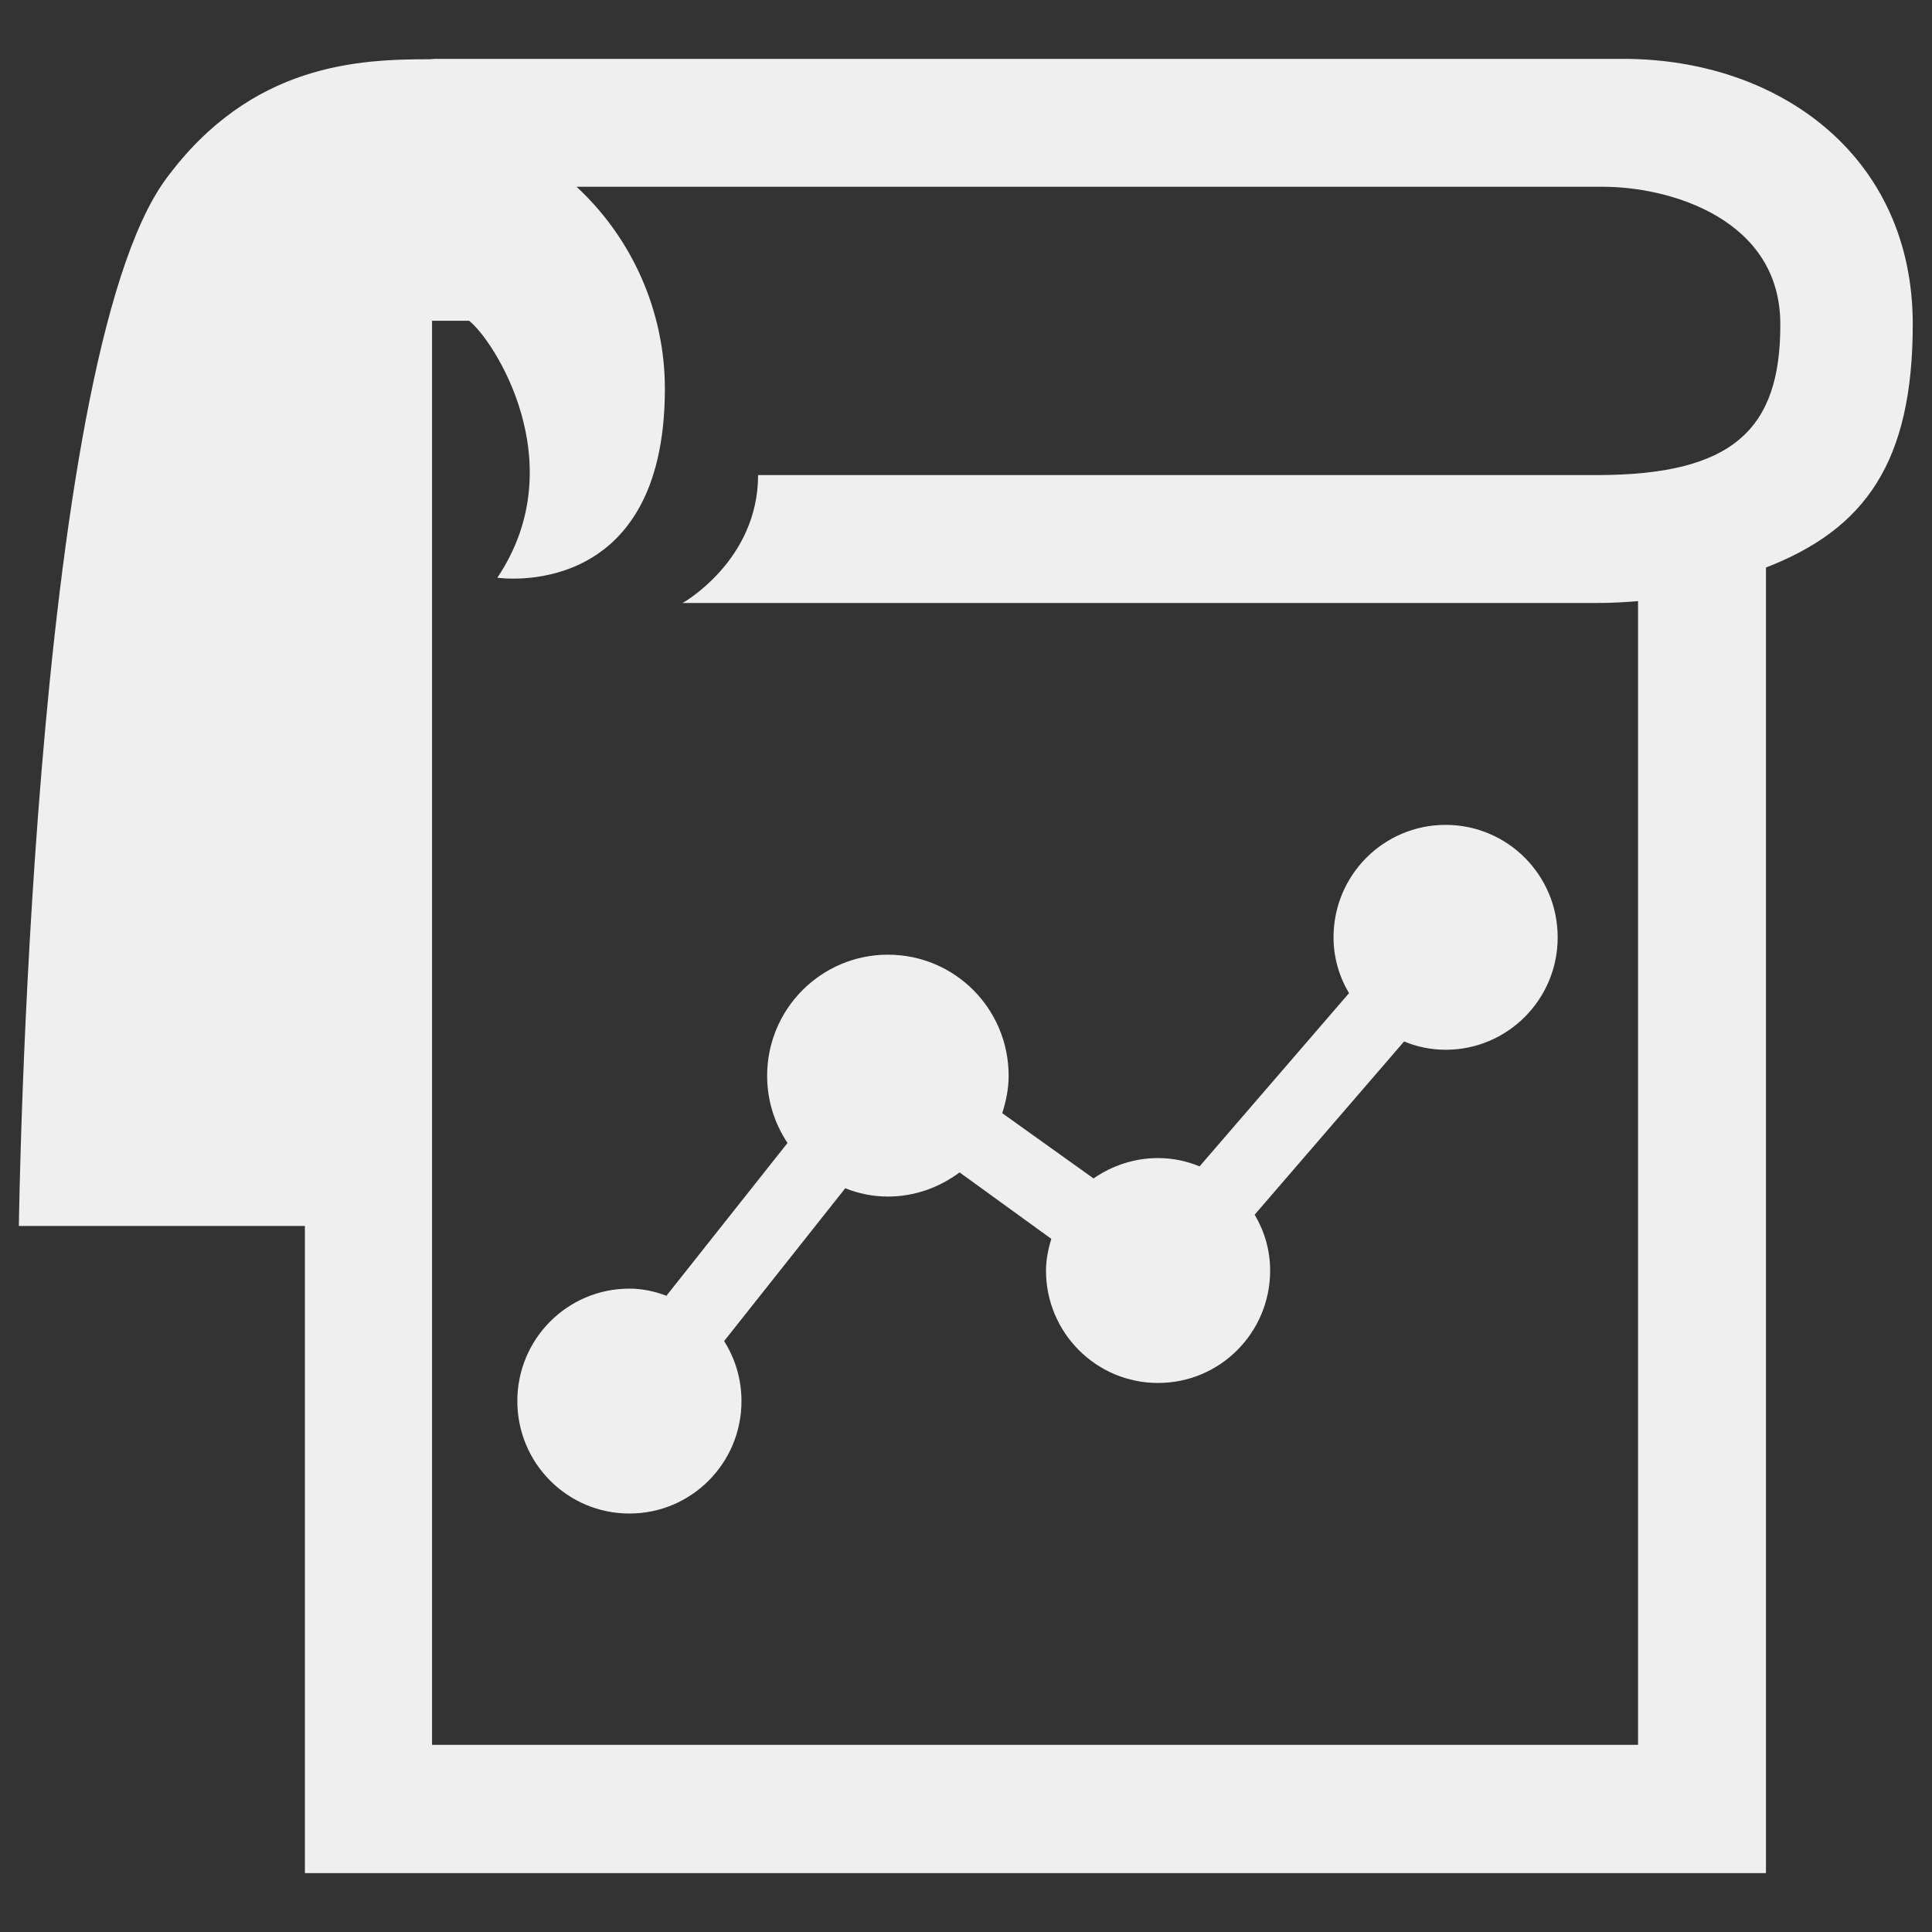
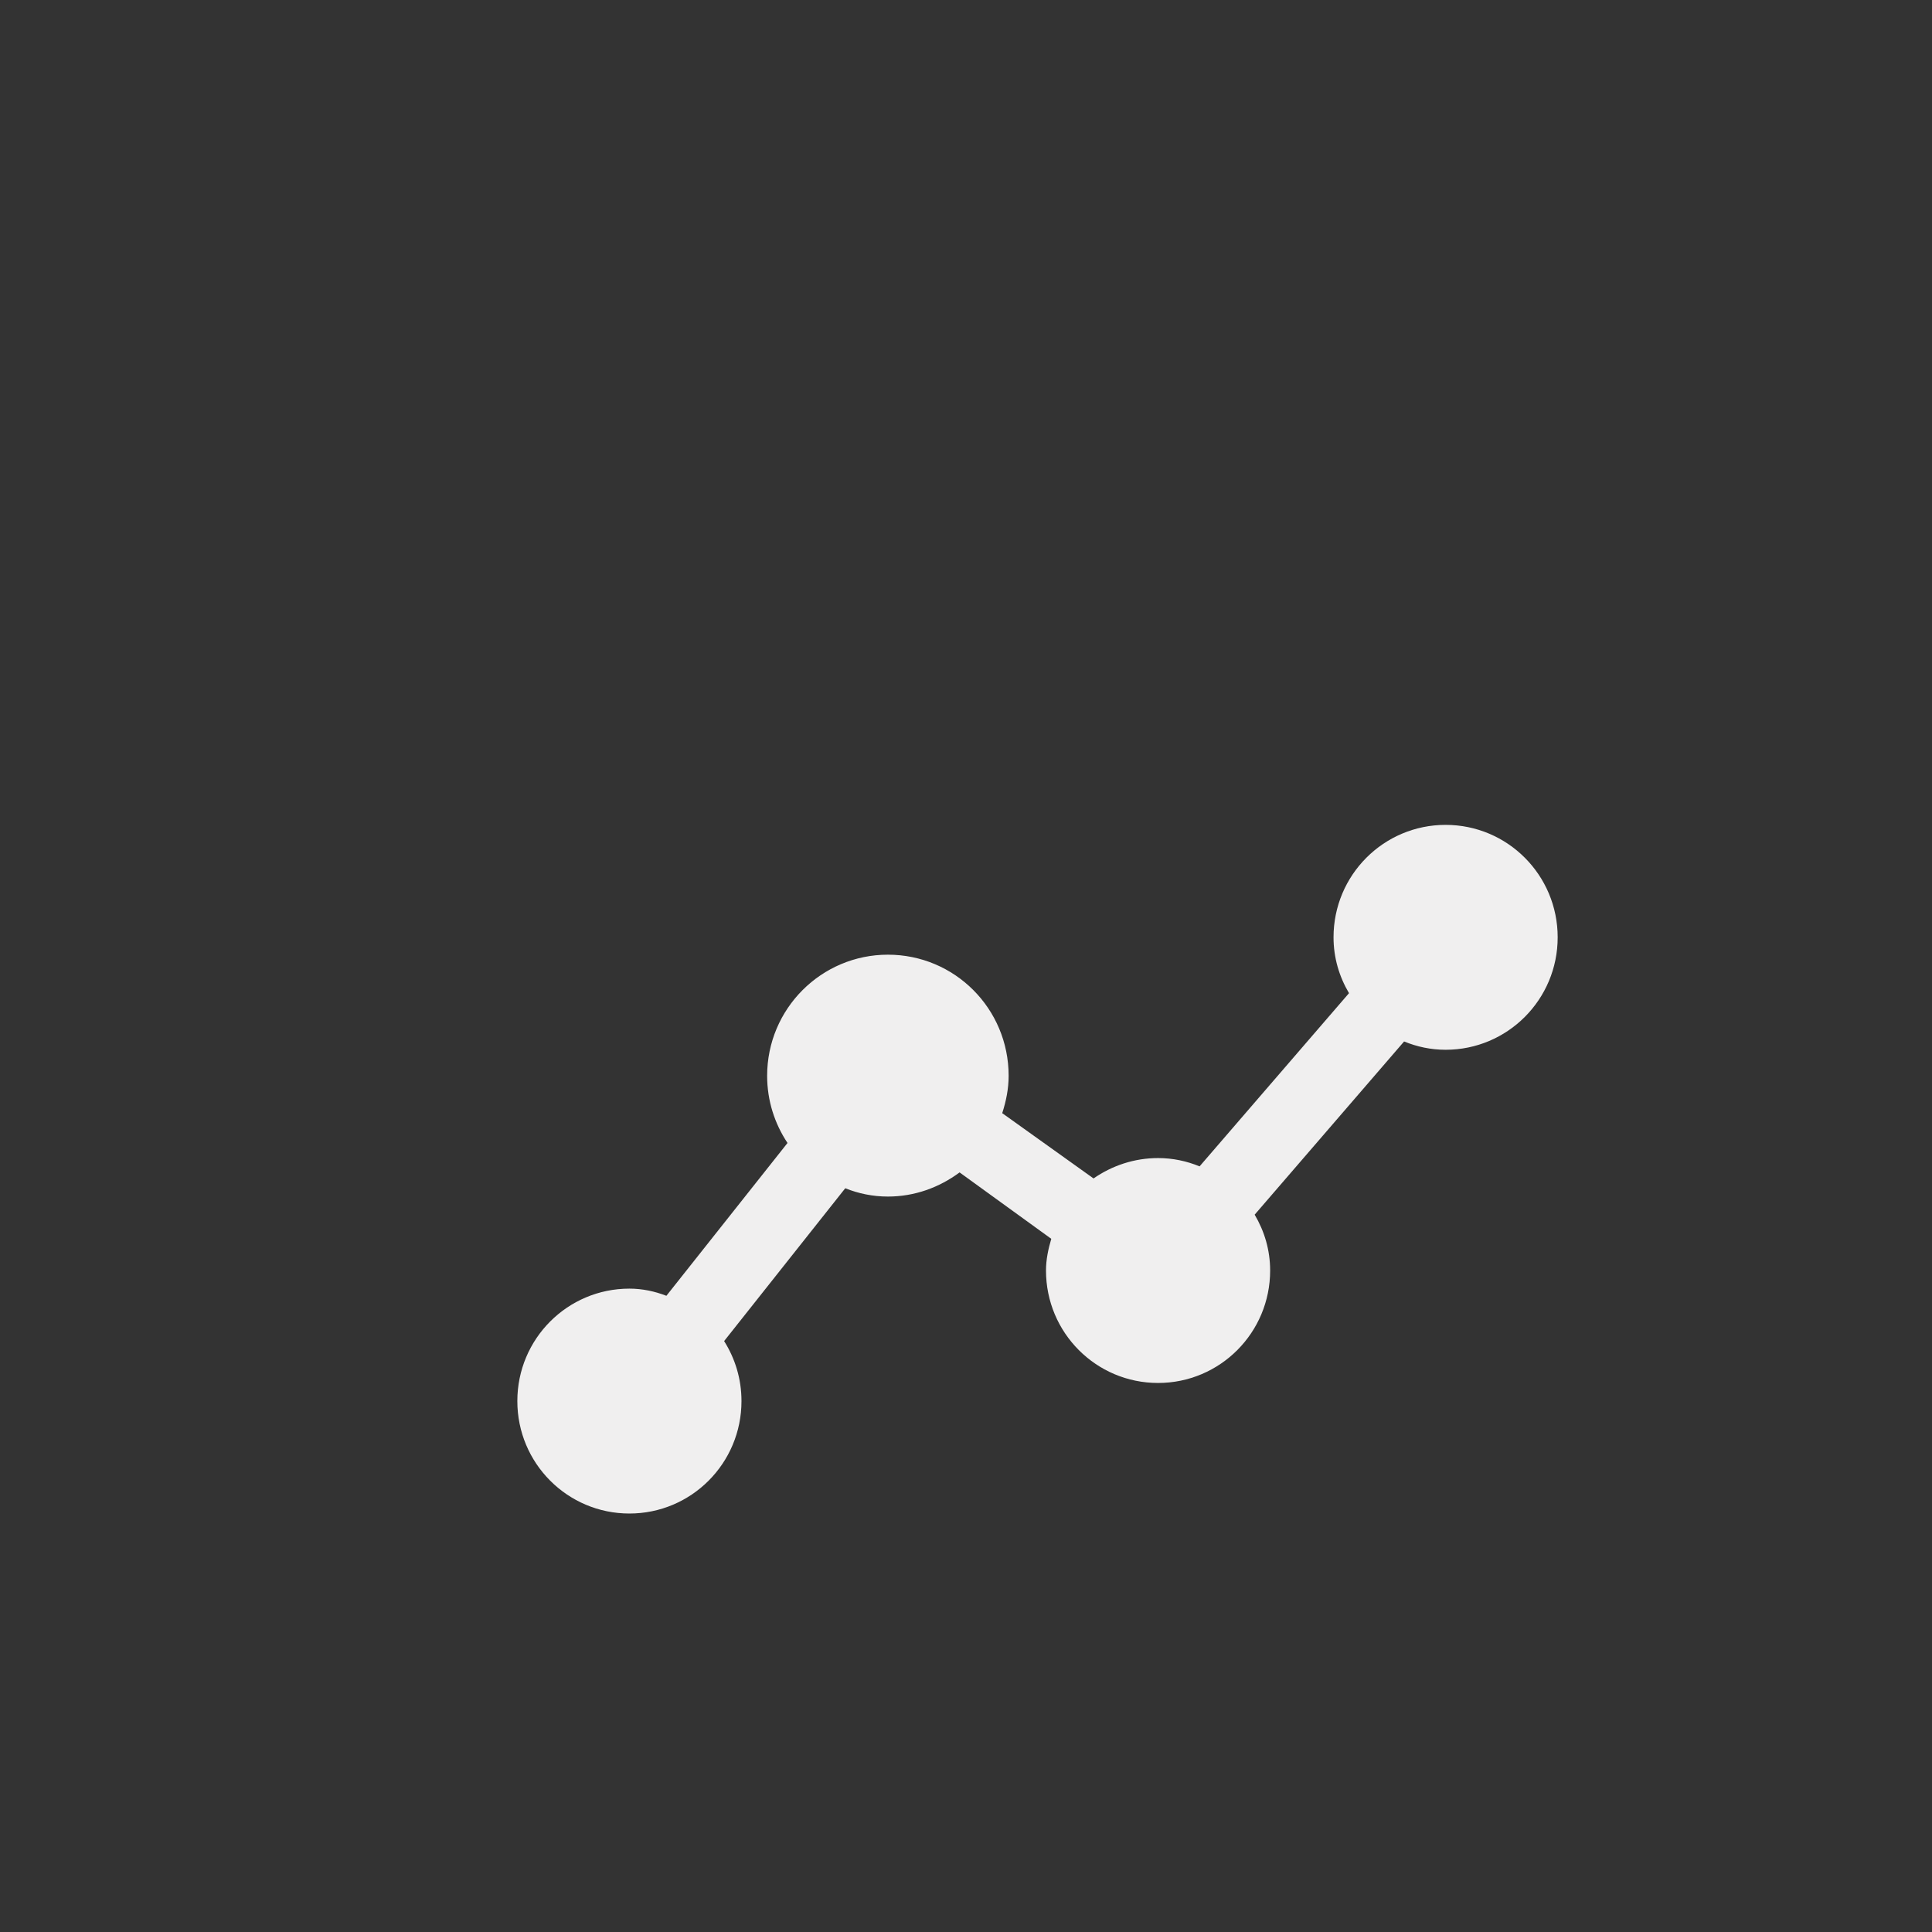
<svg xmlns="http://www.w3.org/2000/svg" version="1.1" id="Layer_1" x="0px" y="0px" viewBox="0 0 512 512" style="enable-background:new 0 0 512 512;" xml:space="preserve">
  <rect x="0" y="0" width="512" height="512" fill="#333333" stroke="none" />
  <style type="text/css">
	.st0{display:none;fill:#F0EFEF;}
	.st1{fill:#F0EFEF;}
</style>
  <path class="st0" d="M429.1,17.1h-313c-0.4,0-0.8,0.1-1.2,0.1c-18.6,0-47.1,1-69.6,31.5C9.6,97.2,6.6,324.5,6.6,324.5h75.3v170.4  h384.8V151.1c26.1-10.1,38.7-27.7,38.7-64.1C505.4,42.5,470,17.1,429.1,17.1z M422.2,126.6h-221c0,22.5-19.8,33.7-19.8,33.7h240.8  c3.8,0,7.4-0.2,10.9-0.5v301.3H115.4V86.1h9.7c6.4,4.9,27.7,37.4,7.4,67.7c0,0,44.2,6.7,44.2-49.8c0-20-8.3-39.3-23.2-53.2h270.5  c17.5,0,46.6,8.5,46.6,36.2C470.6,114.7,457.8,126.6,422.2,126.6z" />
-   <path class="st0" d="M167.3,341c-16.3,0-29.5,13.3-29.5,29.7c0,16.4,13.2,29.7,29.5,29.7s29.5-13.3,29.5-29.7  c0-5.9-1.7-11.2-4.6-15.8l31.9-40.2c3.5,1.4,7.3,2.2,11.2,2.2c7.1,0,13.6-2.4,18.8-6.3l24.1,17.5c-0.8,2.7-1.3,5.5-1.3,8.4  c0,16.4,13.2,29.7,29.5,29.7s29.5-13.3,29.5-29.7c0-5.4-1.5-10.4-4-14.7l39.4-45.6c3.4,1.4,7.1,2.2,10.9,2.2  c16.3,0,29.5-13.3,29.5-29.7c0-16.4-13.2-29.7-29.5-29.7c-16.3,0-29.5,13.3-29.5,29.7c0,5.4,1.5,10.4,4,14.7l-39.4,45.6  c-3.4-1.4-7.1-2.2-10.9-2.2c-6.3,0-12.1,2-17,5.4l-24.1-17.4c1-3.1,1.7-6.3,1.7-9.8c0-17.7-14.2-31.9-31.8-31.9  c-17.5,0-31.8,14.2-31.8,31.9c0,6.6,2,12.6,5.4,17.7l-32,40.2C174,341.7,170.7,341,167.3,341z" />
-   <path class="st1" d="M430.2,15.6H115.2c-0.4,0-0.8,0.1-1.2,0.1c-18.7,0-47.4,1-70,31.7c-36,48.8-39,277.5-39,277.5h75.8v171.5H468  V150.4c26.3-10.2,38.9-27.9,38.9-64.5C506.9,41.2,471.3,15.6,430.2,15.6z M423.2,125.9H200.9c0,22.7-20,33.9-20,33.9h242.3  c3.8,0,7.4-0.2,10.9-0.5v303.1H114.5V85h9.8c6.4,4.9,27.9,37.7,7.5,68.1c0,0,44.4,6.7,44.4-50.1c0-20.1-8.4-39.6-23.4-53.5h272.1  c17.6,0,46.9,8.5,46.9,36.4C471.9,113.9,459.1,125.9,423.2,125.9z" />
  <path class="st1" d="M166.8,341.5c-16.4,0-29.7,13.3-29.7,29.8c0,16.5,13.3,29.8,29.7,29.8c16.4,0,29.7-13.3,29.7-29.8  c0-5.9-1.7-11.3-4.6-15.9l32.1-40.5c3.5,1.4,7.3,2.2,11.3,2.2c7.1,0,13.6-2.4,19-6.4l24.3,17.6c-0.8,2.7-1.4,5.5-1.4,8.4  c0,16.5,13.3,29.8,29.7,29.8s29.7-13.3,29.7-29.8c0-5.4-1.5-10.4-4.1-14.8l39.6-45.9c3.4,1.4,7.1,2.2,11,2.2  c16.4,0,29.7-13.3,29.7-29.8c0-16.5-13.3-29.8-29.7-29.8c-16.4,0-29.7,13.3-29.7,29.8c0,5.4,1.5,10.4,4.1,14.8l-39.6,45.9  c-3.4-1.4-7.1-2.2-11-2.2c-6.3,0-12.2,2-17.1,5.4L265.6,295c1-3.1,1.7-6.4,1.7-9.9c0-17.8-14.3-32.1-32-32.1  c-17.6,0-32,14.3-32,32.1c0,6.6,2,12.7,5.4,17.8l-32.1,40.5C173.5,342.2,170.2,341.5,166.8,341.5z" />
</svg>